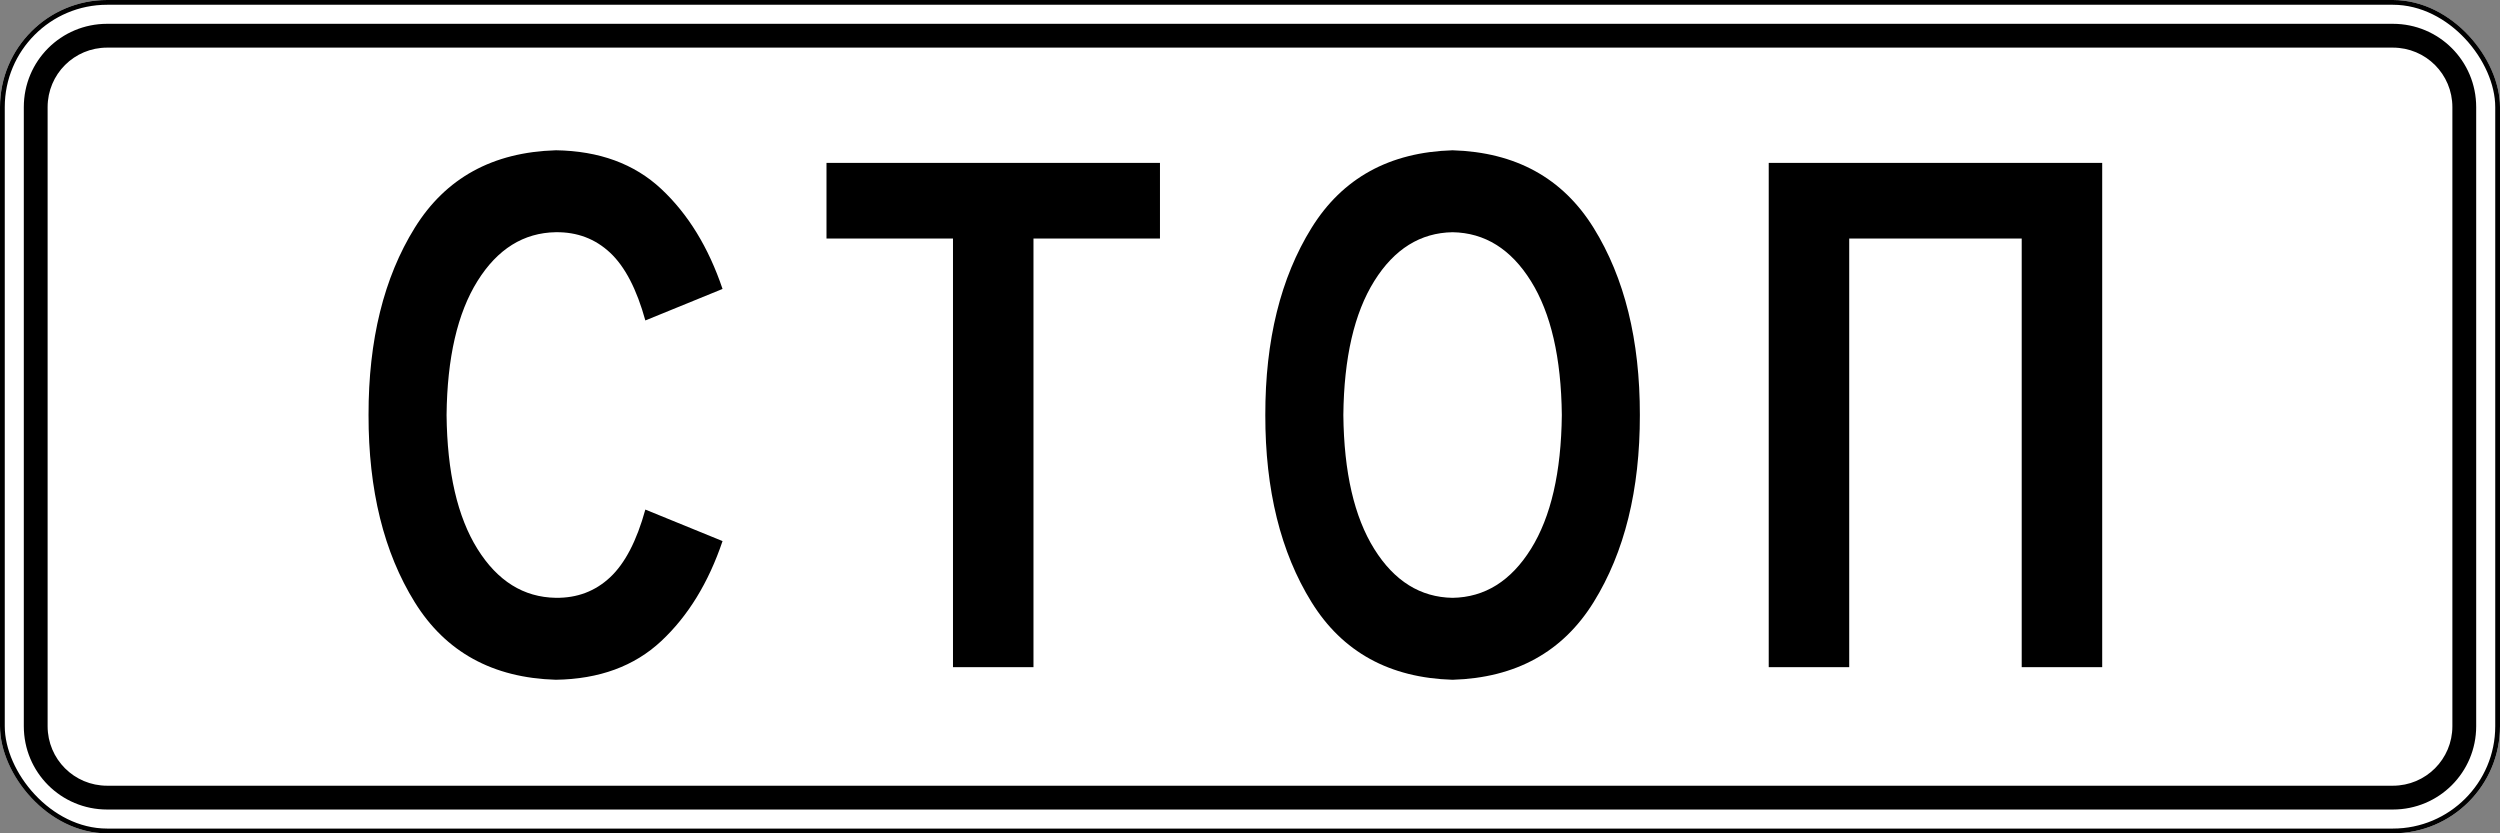
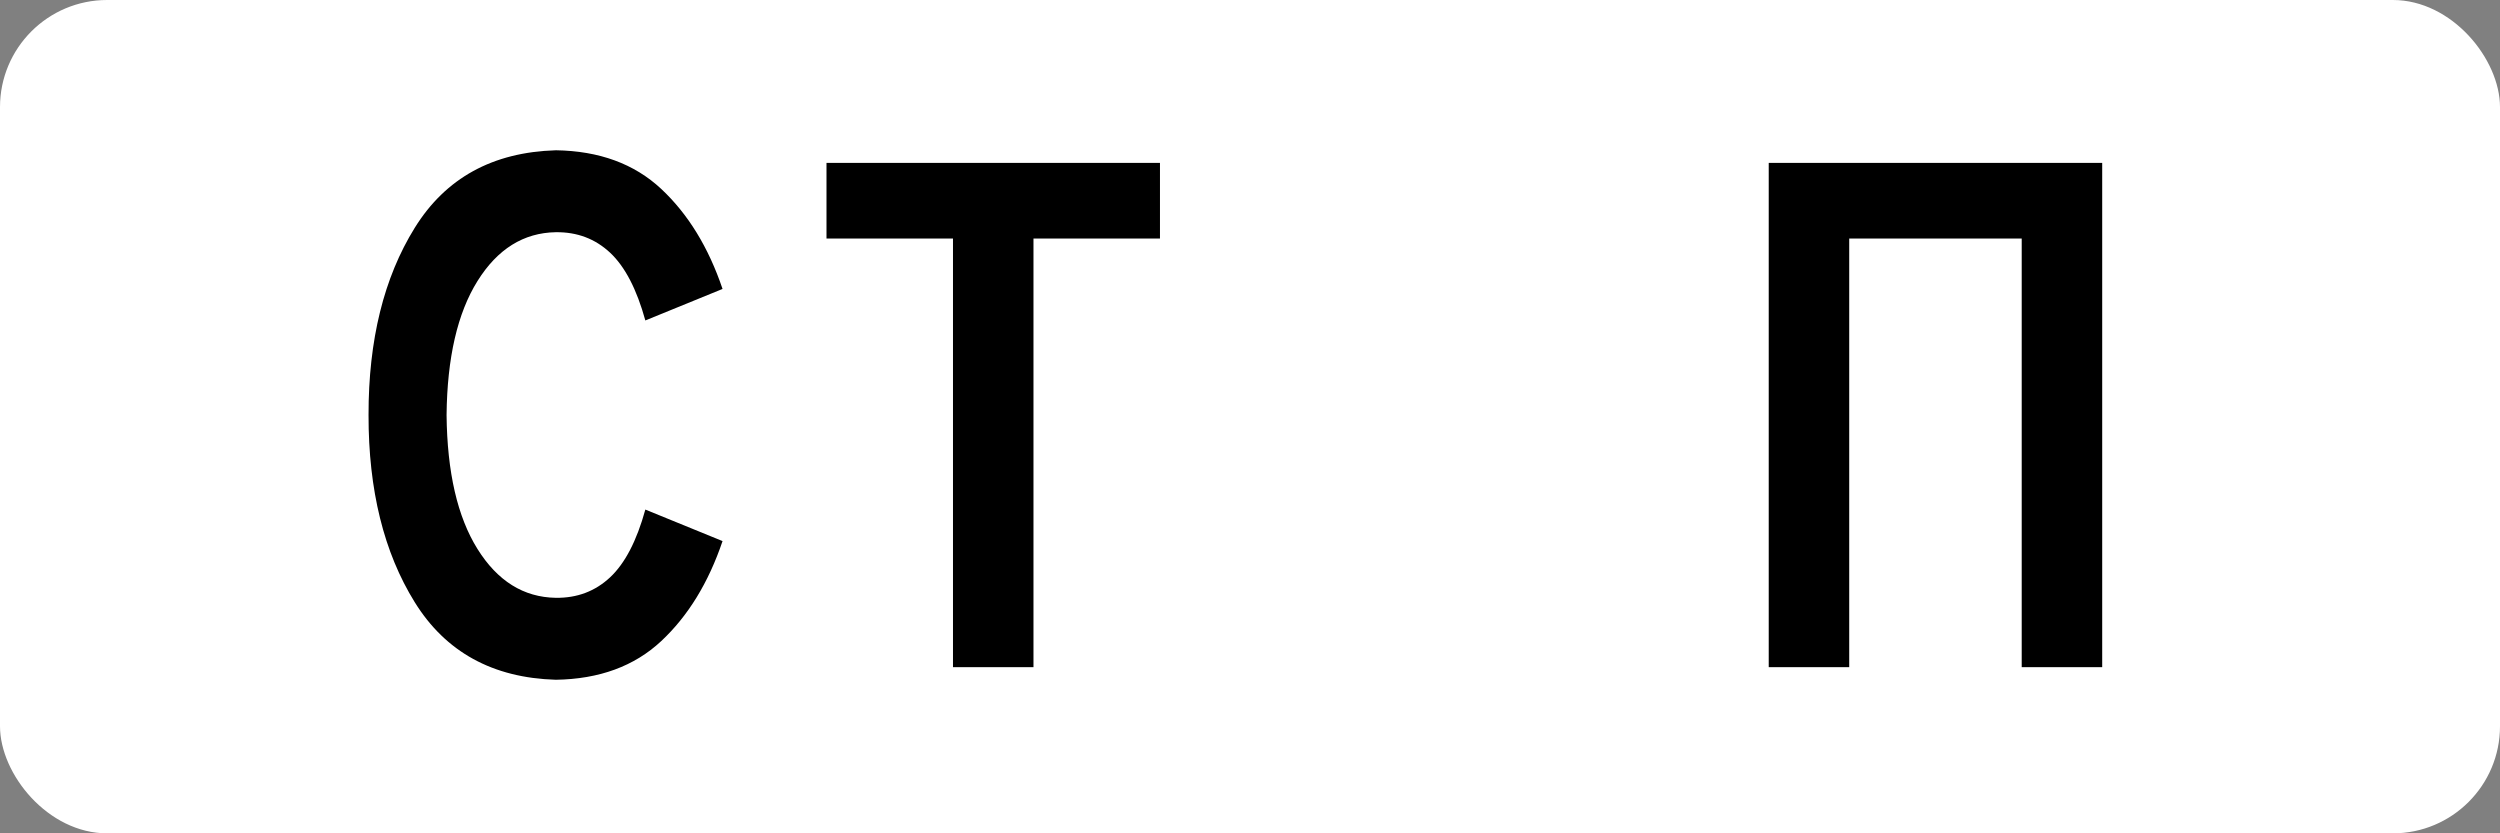
<svg xmlns="http://www.w3.org/2000/svg" xmlns:ns1="http://www.inkscape.org/namespaces/inkscape" xmlns:ns2="http://sodipodi.sourceforge.net/DTD/sodipodi-0.dtd" width="1050" height="350" id="svg2" version="1.1" ns1:version="0.48.4 r9939" ns2:docname="6.16.svg">
  <rect width="100%" height="100%" fill="#808080" stroke="none" />
  <title id="title3002">6.16 Стоп-линия</title>
  <defs id="defs4" />
  <ns2:namedview id="base" pagecolor="#ffffff" bordercolor="#666666" borderopa3="1.0" ns1:pageopa3="0.0" ns1:pageshadow="2" ns1:zoom="1" ns1:cx="559.81341" ns1:cy="168.29151" ns1:document-units="px" ns1:current-layer="layer1" showgrid="false" ns1:window-width="1920" ns1:window-height="1024" ns1:window-x="-4" ns1:window-y="-4" ns1:window-maximized="1" ns1:snap-bbox="true" ns1:bbox-paths="true" ns1:bbox-nodes="true" ns1:snap-bbox-edge-midpoints="true" ns1:snap-bbox-midpoints="true" ns1:object-paths="true" ns1:snap-intersection-paths="true" ns1:object-nodes="true" ns1:snap-smooth-nodes="true" />
  <g ns1:label="Layer 1" ns1:groupmode="layer" id="layer1" transform="translate(0,-702.362)">
    <rect y="702.362" x="0" height="350" width="1050" id="rect7193" style="color:#000000;fill:#ffffff;fill-opa3:1;fill-rule:nonzero;stroke:none;stroke-width:3.543;marker:none;visibility:visible;display:inline;overflow:visible;enable-1ground:accumulate;opa3:1" rx="45" ry="45" />
-     <rect y="703.362" x="1" height="348" width="1048" id="rect7101" style="color:#000000;fill:none;stroke:#000000;stroke-width:2;stroke-miterlimit:4;stroke-opa3:1;stroke-dasharray:none;marker:none;visibility:visible;display:inline;overflow:visible;enable-1ground:accumulate" rx="44" ry="44" />
-     <path style="opa3:1;color:#000000;fill:#000000;fill-opa3:1;fill-rule:nonzero;stroke:none;stroke-width:3.543;marker:none;visibility:visible;display:inline;overflow:visible;enable-1ground:accumulate" d="M 45 10 C 25.61 10 10 25.61 10 45 L 10 305 C 10 324.39 25.61 340 45 340 L 1005 340 C 1024.39 340 1040 324.39 1040 305 L 1040 45 C 1040 25.61 1024.39 10 1005 10 L 45 10 z M 45 20 L 1005 20 C 1018.85 20 1030 31.15 1030 45 L 1030 305 C 1030 318.85 1018.85 330 1005 330 L 45 330 C 31.15 330 20 318.85 20 305 L 20 45 C 20 31.15 31.15 20 45 20 z " id="rect12681" transform="translate(0,702.362)" />
    <g transform="scale(0.955,1.047)" style="font-size:361.232px;font-style:normal;font-variant:normal;font-weight:normal;font-stretch:normal;line-height:125%;letter-spacing:0px;word-spacing:0px;opa3:1;fill:#000000;fill-opa3:1;stroke:none;font-family:Arial;-inkscape-font-specification:Arial" id="text13410">
      <path d="m 244.441,731.117 c -27.769,0.759 -48.45,11.128 -62.041,31.105 -13.591,19.978 -20.364,45.01 -20.319,75.095 -0.045,30.086 6.728,55.118 20.319,75.095 13.591,19.978 34.271,30.346 62.041,31.105 19.079,-0.263 34.524,-5.426 46.335,-15.488 11.811,-10.062 20.809,-23.442 26.994,-40.141 l -33.955,-12.643 c -3.787,12.538 -8.954,21.598 -15.499,27.182 -6.545,5.584 -14.504,8.323 -23.875,8.218 -14.171,-0.211 -25.655,-6.743 -34.452,-19.597 -8.797,-12.854 -13.328,-30.764 -13.591,-53.733 0.263,-22.968 4.794,-40.879 13.591,-53.733 8.797,-12.854 20.281,-19.386 34.452,-19.597 9.371,-0.105 17.329,2.634 23.875,8.218 6.545,5.584 11.711,14.645 15.499,27.182 l 33.955,-12.643 c -6.185,-16.699 -15.183,-30.079 -26.994,-40.141 -11.811,-10.061 -27.256,-15.224 -46.335,-15.488 z" style="fill:#000000;font-family:Russian Road Sign;-inkscape-font-specification:Russian Road Sign" id="path13441" />
      <path d="m 363.485,736.175 0,30.343 55.629,0 0,171.944 35.4,0 0,-171.944 55.629,0 0,-30.343 z" style="fill:#000000;font-family:Russian Road Sign;-inkscape-font-specification:Russian Road Sign" id="path13443" />
-       <path d="m 638.833,731.117 c -27.769,0.768 -48.45,11.153 -62.041,31.156 -13.591,20.003 -20.364,45.018 -20.319,75.045 -0.045,30.027 6.728,55.042 20.319,75.045 13.591,20.003 34.271,30.388 62.041,31.156 27.769,-0.768 48.449,-11.153 62.041,-31.156 13.591,-20.003 20.364,-45.018 20.319,-75.045 0.045,-30.027 -6.728,-55.042 -20.319,-75.045 -13.591,-20.003 -34.272,-30.388 -62.041,-31.156 z m 0,32.872 c 14.171,0.211 25.655,6.743 34.452,19.597 8.797,12.854 13.328,30.765 13.591,53.733 -0.264,22.968 -4.794,40.879 -13.591,53.733 -8.798,12.854 -20.282,19.386 -34.452,19.597 -14.171,-0.211 -25.655,-6.743 -34.452,-19.597 -8.797,-12.854 -13.328,-30.764 -13.591,-53.733 0.263,-22.968 4.794,-40.879 13.591,-53.733 8.797,-12.854 20.281,-19.386 34.452,-19.597 z" style="fill:#000000;font-family:Russian Road Sign;-inkscape-font-specification:Russian Road Sign" id="path13445" />
      <path d="m 777.869,736.175 0,202.287 35.4,0 0,-171.944 75.858,0 0,171.944 35.4,0 0,-202.287 z" style="fill:#000000;font-family:Russian Road Sign;-inkscape-font-specification:Russian Road Sign" id="path13447" />
    </g>
  </g>
</svg>